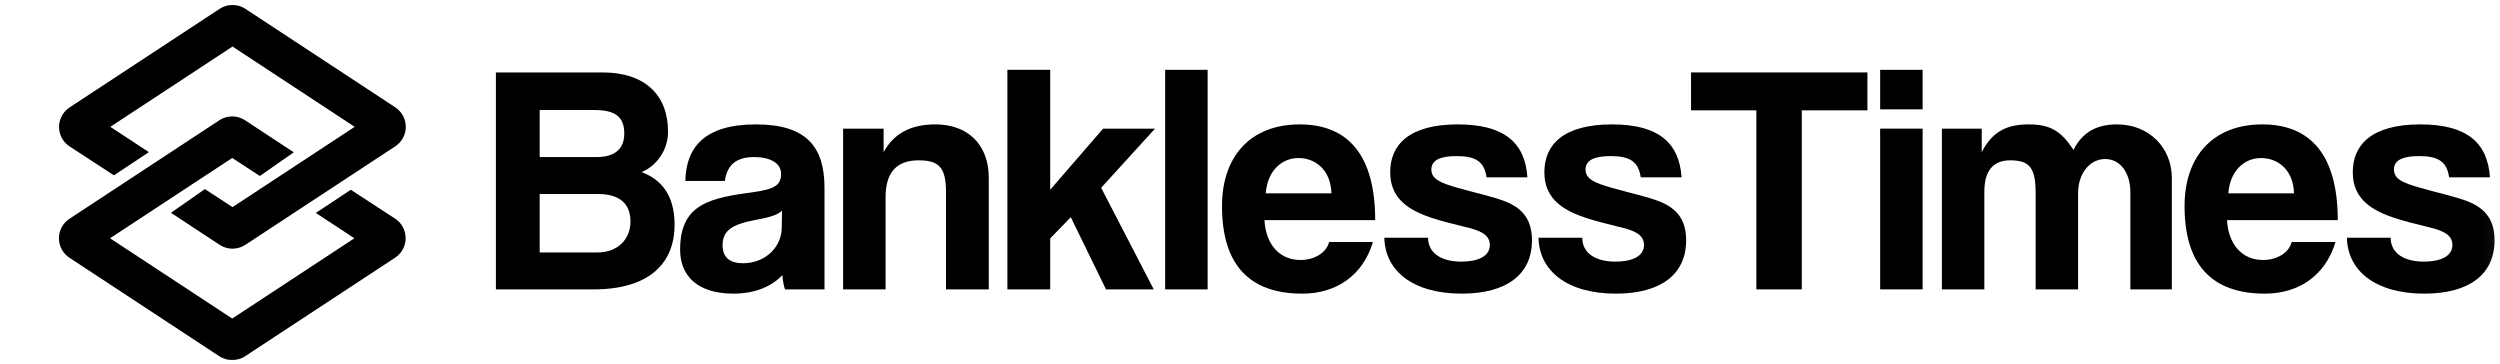
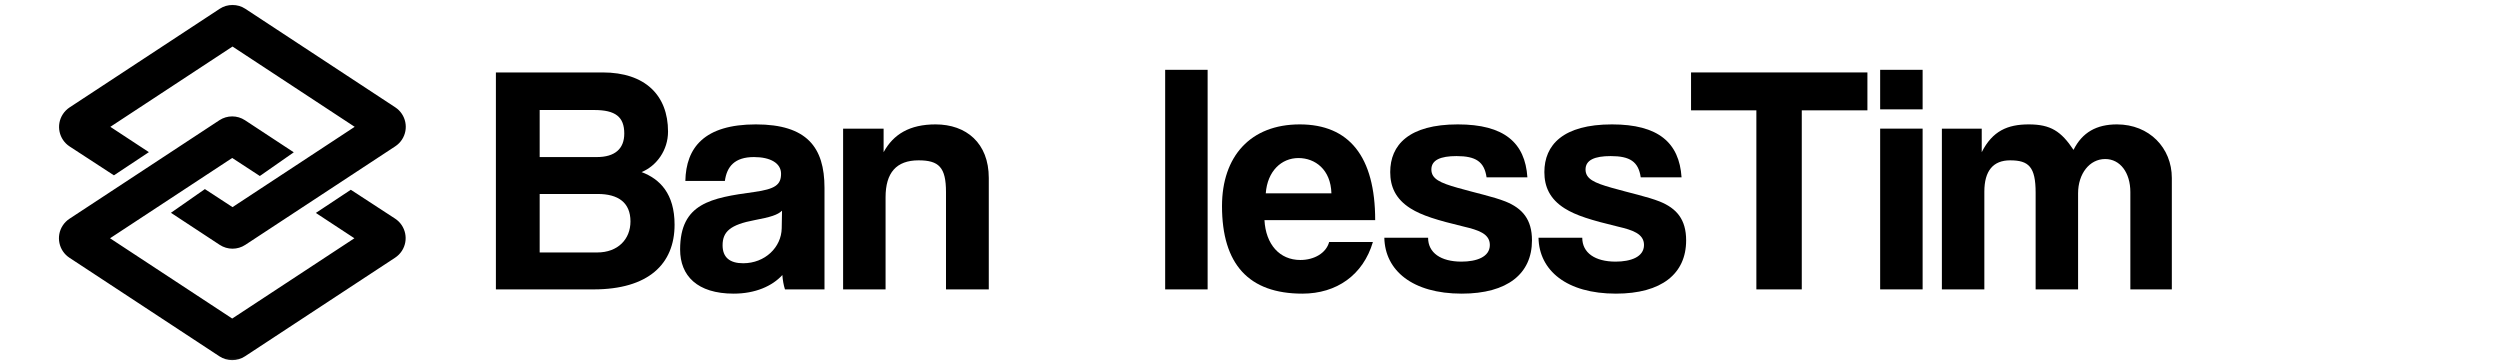
<svg xmlns="http://www.w3.org/2000/svg" width="206" height="30" viewBox="0 0 206 30" fill="none">
  <mask id="mask0_577_3270" style="mask-type:luminance" maskUnits="userSpaceOnUse" x="0" y="0" width="206" height="30">
    <path d="M205.957 0H0.641V30H205.957V0Z" fill="white" />
  </mask>
  <g mask="url(#mask0_577_3270)">
    <path d="M44.469 20.803V15.984H49.26C50.928 15.984 51.951 16.684 51.951 18.246C51.951 19.7 50.928 20.803 49.206 20.803H44.469ZM48.964 9.065C50.713 9.065 51.44 9.63 51.44 11.003C51.44 12.269 50.659 12.942 49.179 12.942H44.469V9.065H48.964ZM48.91 23.846C53.404 23.846 55.585 21.773 55.585 18.515C55.585 15.957 54.373 14.746 52.866 14.18C54.104 13.669 55.046 12.377 55.046 10.842C55.046 7.853 53.162 5.969 49.663 5.969H40.862V23.846H48.91Z" fill="black" />
    <path d="M64.413 18.811C64.386 20.373 63.04 21.692 61.237 21.692C60.133 21.692 59.541 21.208 59.541 20.212C59.541 19.081 60.187 18.515 62.179 18.138C63.471 17.896 64.09 17.708 64.439 17.358L64.413 18.811ZM67.938 23.846V15.473C67.938 12.135 66.485 10.25 62.286 10.25C58.034 10.25 56.527 12.162 56.473 14.908H59.73C59.891 13.723 60.537 12.942 62.125 12.942C63.497 12.942 64.359 13.454 64.359 14.315C64.359 15.231 63.874 15.581 62.125 15.823C58.599 16.308 56.042 16.738 56.042 20.561C56.042 22.715 57.442 24.196 60.456 24.196C62.233 24.196 63.632 23.577 64.466 22.662C64.493 23.065 64.574 23.523 64.682 23.846H67.938Z" fill="black" />
    <path d="M81.476 23.846V14.665C81.476 11.785 79.619 10.25 77.089 10.25C74.963 10.25 73.617 11.058 72.809 12.539V10.6H69.472V23.846H72.971V16.254C72.971 14.235 73.859 13.212 75.689 13.212C77.358 13.212 77.95 13.777 77.95 15.823V23.846H81.476Z" fill="black" />
-     <path d="M95.068 23.846L90.734 15.473L95.175 10.6H90.896L86.536 15.634V5.753H83.01V23.846H86.536V19.646L88.231 17.896L91.138 23.846H95.068Z" fill="black" />
    <path d="M99.508 23.846V5.753H96.01V23.846H99.508Z" fill="black" />
    <path d="M104.299 15.931C104.434 14.1 105.591 13.023 106.991 13.023C108.363 13.023 109.655 13.965 109.709 15.931H104.299ZM113.315 18.138C113.315 12.889 111.162 10.25 107.098 10.25C103.034 10.25 100.693 12.889 100.693 16.981C100.693 21.773 102.9 24.196 107.314 24.196C110.14 24.196 112.32 22.662 113.127 19.942H109.521C109.278 20.858 108.283 21.423 107.152 21.423C105.43 21.423 104.299 20.131 104.192 18.138H113.315Z" fill="black" />
    <path d="M125.857 14.611C125.669 11.758 123.947 10.25 120.124 10.25C116.088 10.25 114.554 11.946 114.554 14.181C114.554 15.365 114.985 16.388 116.222 17.169C117.164 17.762 118.402 18.138 120.636 18.677C121.767 18.946 122.763 19.242 122.763 20.185C122.763 21.181 121.658 21.558 120.421 21.558C118.725 21.558 117.675 20.831 117.675 19.592H114.069C114.123 22.285 116.384 24.196 120.448 24.196C124.216 24.196 126.235 22.554 126.235 19.808C126.235 18.085 125.453 17.169 124.054 16.604C123.032 16.2 121.605 15.904 120.098 15.473C118.671 15.069 117.945 14.746 117.945 13.965C117.945 13.185 118.699 12.861 120.017 12.861C121.605 12.861 122.305 13.319 122.493 14.611H125.857Z" fill="black" />
    <path d="M138.56 14.611C138.372 11.758 136.65 10.25 132.828 10.25C128.791 10.25 127.256 11.946 127.256 14.181C127.256 15.365 127.688 16.388 128.925 17.169C129.867 17.762 131.105 18.138 133.339 18.677C134.47 18.946 135.466 19.242 135.466 20.185C135.466 21.181 134.363 21.558 133.124 21.558C131.429 21.558 130.378 20.831 130.378 19.592H126.773C126.826 22.285 129.087 24.196 133.151 24.196C136.919 24.196 138.938 22.554 138.938 19.808C138.938 18.085 138.158 17.169 136.758 16.604C135.735 16.2 134.308 15.904 132.801 15.473C131.374 15.069 130.648 14.746 130.648 13.965C130.648 13.185 131.401 12.861 132.72 12.861C134.308 12.861 135.008 13.319 135.196 14.611H138.56Z" fill="black" />
    <path d="M148.466 23.846V9.092H153.875V5.969H139.342V9.092H144.725V23.846H148.466Z" fill="black" />
    <path d="M158.424 23.845V10.599H154.925V23.845H158.424ZM158.424 9.011V5.753H154.925V9.011H158.424Z" fill="black" />
    <path d="M178.959 23.846V14.665C178.959 12.188 177.102 10.25 174.437 10.25C172.768 10.25 171.584 10.896 170.858 12.35C169.835 10.815 168.973 10.25 167.17 10.25C165.421 10.25 164.183 10.789 163.295 12.539V10.6H160.011V23.846H163.51V15.796C163.51 14.073 164.236 13.212 165.636 13.212C167.17 13.212 167.736 13.75 167.736 15.877V23.846H171.234V15.931C171.234 14.315 172.176 13.104 173.469 13.104C174.706 13.104 175.541 14.235 175.541 15.823V23.846H178.959Z" fill="black" />
-     <path d="M183.615 15.931C183.749 14.1 184.907 13.023 186.307 13.023C187.679 13.023 188.971 13.965 189.025 15.931H183.615ZM192.631 18.138C192.631 12.889 190.478 10.25 186.414 10.25C182.35 10.25 180.008 12.889 180.008 16.981C180.008 21.773 182.215 24.196 186.629 24.196C189.456 24.196 191.636 22.662 192.443 19.942H188.836C188.594 20.858 187.598 21.423 186.467 21.423C184.745 21.423 183.615 20.131 183.507 18.138H192.631Z" fill="black" />
-     <path d="M205.173 14.611C204.985 11.758 203.262 10.25 199.441 10.25C195.403 10.25 193.869 11.946 193.869 14.181C193.869 15.365 194.3 16.388 195.538 17.169C196.48 17.762 197.718 18.138 199.952 18.677C201.083 18.946 202.078 19.242 202.078 20.185C202.078 21.181 200.974 21.558 199.737 21.558C198.042 21.558 196.991 20.831 196.991 19.592H193.386C193.439 22.285 195.7 24.196 199.764 24.196C203.532 24.196 205.551 22.554 205.551 19.808C205.551 18.085 204.769 17.169 203.37 16.604C202.348 16.2 200.921 15.904 199.414 15.473C197.987 15.069 197.26 14.746 197.26 13.965C197.26 13.185 198.014 12.861 199.333 12.861C200.921 12.861 201.621 13.319 201.809 14.611H205.173Z" fill="black" />
    <path fill-rule="evenodd" clip-rule="evenodd" d="M20.189 9.908L24.207 12.55L21.41 14.502L19.134 13.016L9.067 19.633L19.134 26.248L29.202 19.633L26.025 17.546L28.906 15.636L32.553 18.013C33.442 18.593 33.693 19.785 33.114 20.674C32.969 20.896 32.78 21.086 32.559 21.232L20.189 29.359C19.549 29.78 18.719 29.78 18.078 29.359L5.724 21.24C4.837 20.657 4.59 19.465 5.173 18.577C5.317 18.358 5.505 18.17 5.724 18.026L18.078 9.907C18.719 9.486 19.549 9.486 20.189 9.908ZM20.214 0.724L32.569 8.843C33.456 9.426 33.703 10.618 33.12 11.506C32.976 11.725 32.788 11.913 32.569 12.057L20.215 20.175C19.574 20.597 18.744 20.597 18.103 20.175L14.085 17.534L16.883 15.581L19.159 17.067L29.226 10.45L19.159 3.835L9.091 10.45L12.268 12.537L9.387 14.447L5.74 12.07C4.851 11.49 4.599 10.299 5.179 9.409C5.324 9.187 5.513 8.997 5.734 8.851L18.104 0.724C18.744 0.303 19.574 0.303 20.214 0.724Z" fill="black" />
  </g>
</svg>